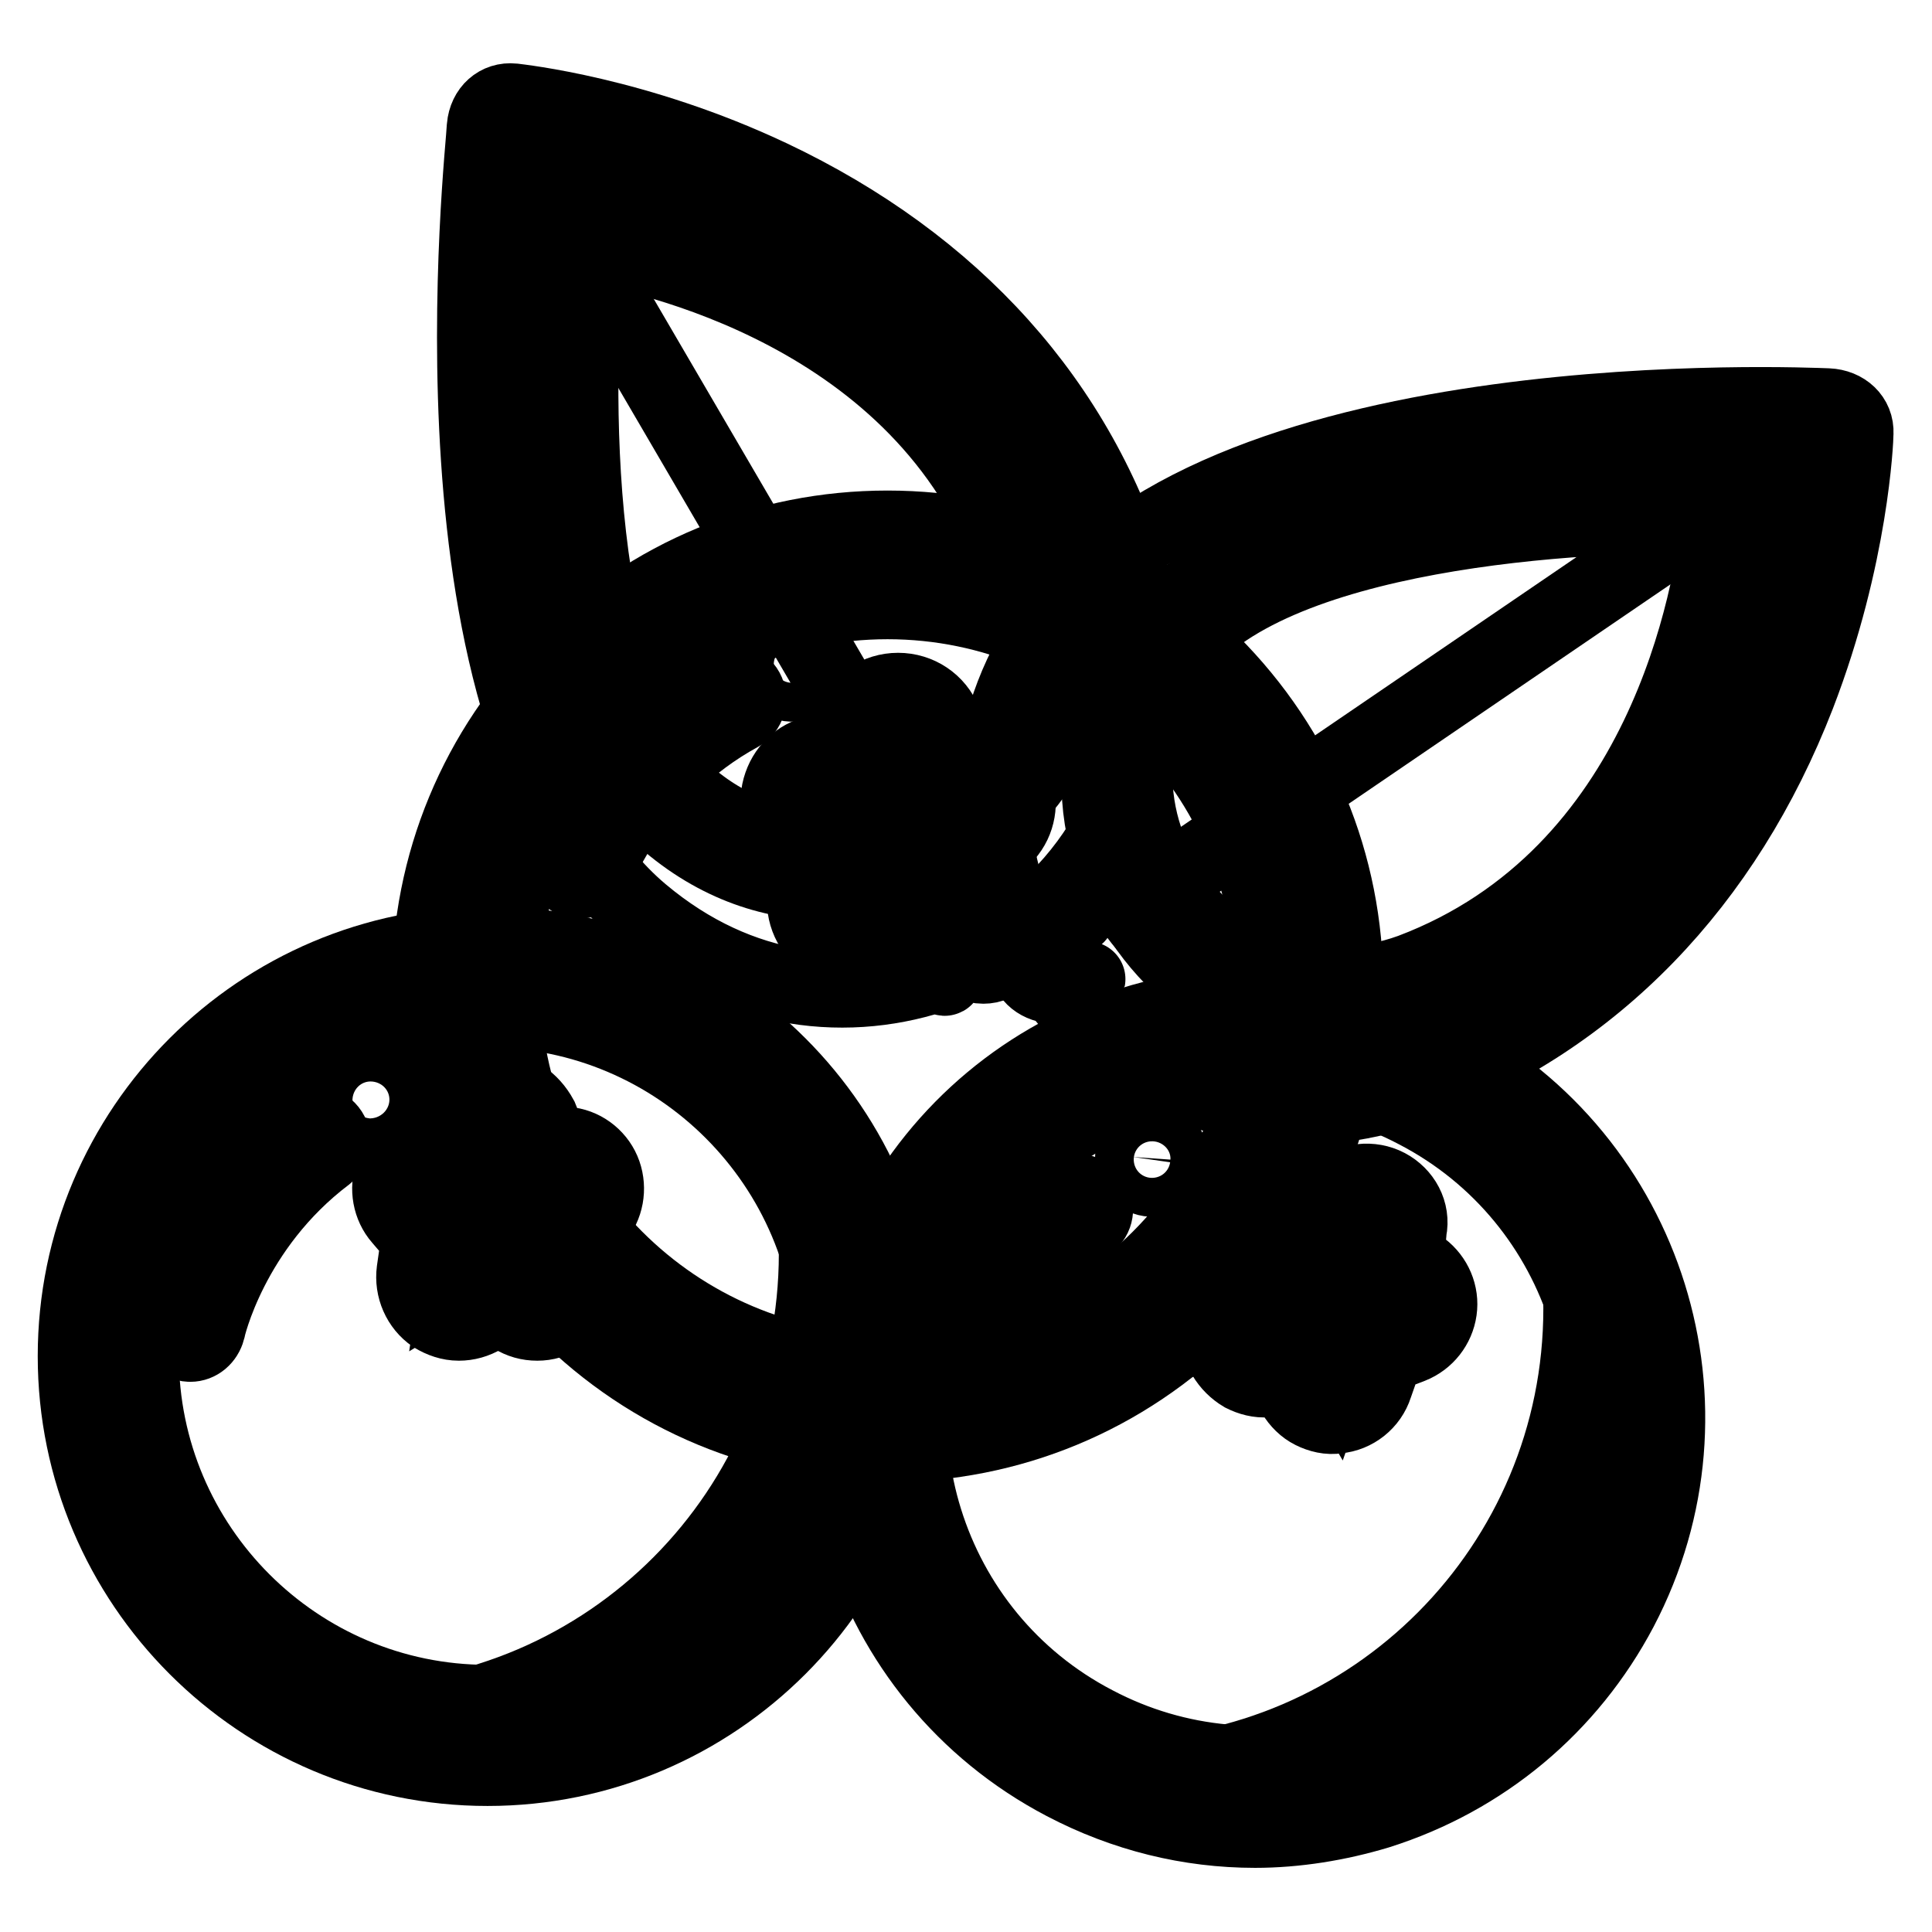
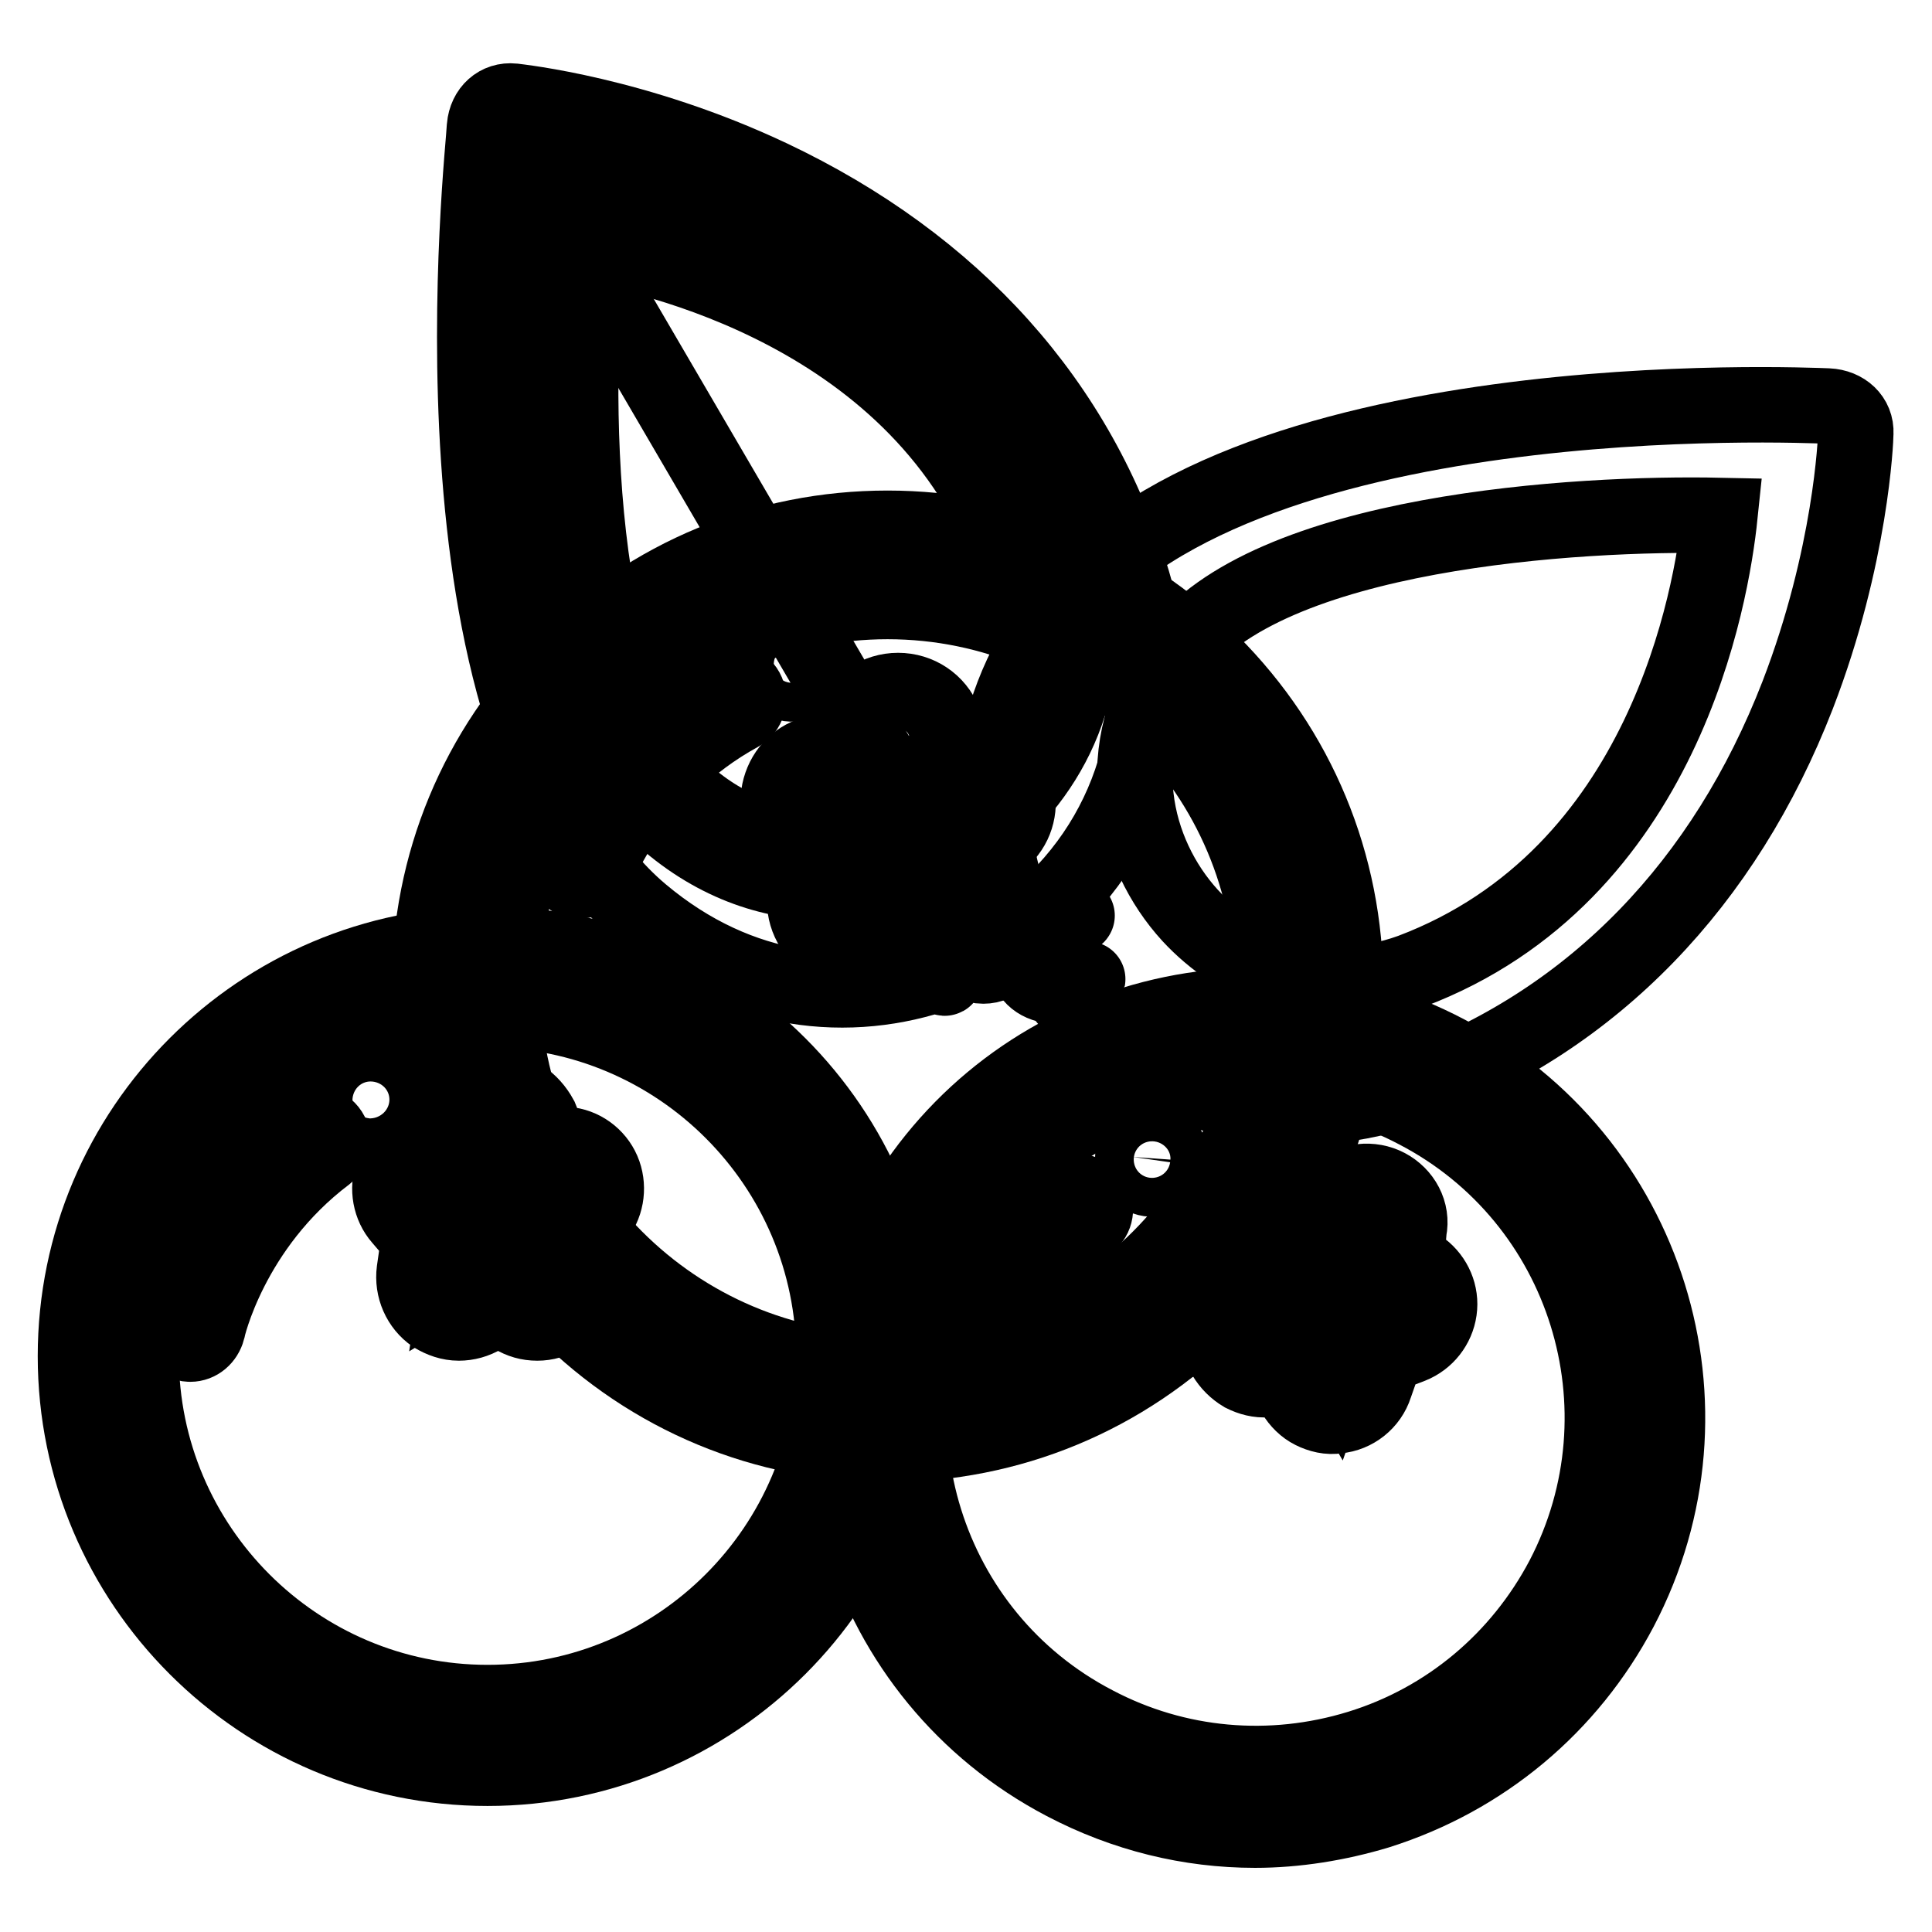
<svg xmlns="http://www.w3.org/2000/svg" version="1.1" x="0px" y="0px" viewBox="0 0 256 256" enable-background="new 0 0 256 256" xml:space="preserve">
  <g>
    <path stroke-width="10" fill-opacity="0" stroke="#000000" d="M130.3,109.6c-10.5,8.3-27.5,11.4-41.7-0.6C69.7,93.2,70.3,43.2,72.3,20.7C85,22.9,129.1,33.5,141.6,75 C146.2,90.3,138.8,102.9,130.3,109.6z" />
    <path stroke-width="10" fill-opacity="0" stroke="#000000" d="M124.1,113.7c1.2-0.8,2.4-1.6,3.5-2.4c8.5-6.7,15.9-19.3,11.3-34.6c-12.1-40.3-54-51.4-68-54.1L124.1,113.7 z" />
    <path stroke-width="10" fill-opacity="0" stroke="#000000" d="M85,121c13.1,11,27.8,12.1,39.7,7.9c1.9,4.4-0.8-13.6,0.4-6.1c0.5,2.9,2.8,5.2,5.2,5.2c0.5,0,1-0.1,1.4-0.3 c1.6-0.7,2.4-2.7,2-4.9c-1.6-9.1,0.7,7.6-1.6,2.5c1.5-0.9,3-1.9,4.3-2.9c13.6-10.8,18.9-28.1,13.7-45.3 c-7.1-23.7-23.7-42.1-48-53.6c-17.8-8.4-33.4-10-34.1-10.1c-2-0.2-3.6,1.2-3.8,3.4C64.1,20.2,55.3,96,85,121z M125.8,106.1 c-8.7,6.9-22.8,9.4-34.5-0.5C75.6,92.4,76,51.1,77.8,32.4c10.5,1.8,47.1,10.6,57.4,45C138.9,90,132.8,100.5,125.8,106.1z" />
-     <path stroke-width="10" fill-opacity="0" stroke="#000000" d="M154.5,126c-9-9.9-13.3-26.6-2.3-41.6c14.5-20,64.4-22.9,87-22.3c-1.3,12.8-8.8,57.5-49.4,72.8 C174.8,140.6,161.8,134,154.5,126L154.5,126z" />
-     <path stroke-width="10" fill-opacity="0" stroke="#000000" d="M149.9,120.1c0.8,1.2,1.7,2.3,2.6,3.3c7.3,8,20.4,14.5,35.3,8.9c39.4-14.9,47.6-57.4,49.2-71.6L149.9,120.1 L149.9,120.1z" />
    <path stroke-width="10" fill-opacity="0" stroke="#000000" d="M140,81.6c-10.1,13.8-10.2,28.6-5.2,40.2c-4.3,2.2,13.5-1.8,6.1,0c-2.9,0.7-5,3.2-4.9,5.6 c0,0.5,0.2,1,0.4,1.4c0.8,1.5,2.8,2.2,5,1.7c9-2.2-7.6,1.2-2.6-1.4c1,1.4,2.1,2.8,3.2,4.1c11.7,12.8,29.4,16.9,46.1,10.5 c23.1-8.7,40.4-26.6,50.1-51.6c7.1-18.4,7.7-34,7.7-34.7c0.1-2-1.5-3.5-3.7-3.6C239.1,53.7,162.9,50.2,140,81.6L140,81.6z  M157.7,121.3c-7.5-8.2-11-22.1-1.9-34.5c12-16.5,53.4-18.9,72.1-18.5c-1.1,10.6-7.3,47.7-40.9,60.4 C174.6,133.2,163.8,127.9,157.7,121.3z" />
    <path stroke-width="10" fill-opacity="0" stroke="#000000" d="M61.8,130.7c0,30.8,25,55.9,55.8,55.9c30.8,0,55.9-25,55.9-55.8c0,0,0,0,0,0c0-30.8-25-55.8-55.8-55.8 C86.8,74.8,61.8,99.8,61.8,130.7L61.8,130.7z" />
    <path stroke-width="10" fill-opacity="0" stroke="#000000" d="M117.6,191.4c-16.2,0-31.4-6.3-42.9-17.8c-11.5-11.5-17.8-26.7-17.8-42.9c0-16.2,6.3-31.4,17.8-42.9 C86.1,76.3,101.4,70,117.6,70c16.2,0,31.4,6.3,42.9,17.8c11.5,11.5,17.8,26.7,17.8,42.9c0,16.2-6.3,31.4-17.8,42.9 C149,185.1,133.8,191.4,117.6,191.4z M117.6,79.7c-28.1,0-51,22.9-51,51s22.9,51,51,51c28.1,0,51-22.9,51-51S145.7,79.7,117.6,79.7 z" />
-     <path stroke-width="10" fill-opacity="0" stroke="#000000" d="M124.7,122.5c-0.6,0-1.2-0.2-1.8-0.5l-4-2.5l-4,2.5c-0.6,0.3-1.1,0.5-1.8,0.5c-0.6,0-1.3-0.2-1.8-0.6 c-1.1-0.7-1.7-2-1.5-3.2l0.9-6.1l-3.7-4.3c-0.8-0.9-1-2.2-0.6-3.3c0.4-1.1,1.4-2,2.5-2.1l4.6-0.8l2.2-5.2c0.5-1.2,1.7-2,3.1-2 c1.3,0,2.5,0.8,3.1,2l2.2,5.2l4.6,0.8c1.1,0.2,2.1,1,2.5,2.1c0.4,1.1,0.2,2.4-0.6,3.3l-3.7,4.3l0.9,6.1c0.2,1.3-0.4,2.5-1.5,3.2 C126,122.3,125.4,122.5,124.7,122.5z" />
    <path stroke-width="10" fill-opacity="0" stroke="#000000" d="M119,98.1l2.9,6.9l6.4,1.1l-4.7,5.4l1.1,7.6l-5.8-3.6l-5.7,3.6l1.1-7.6l-4.7-5.4l6.4-1.1L119,98.1  M119,91.5c-2.7,0-5.1,1.6-6.1,4.1l-1.5,3.6l-2.8,0.5c-2.4,0.4-4.3,2-5.1,4.3c-0.8,2.3-0.3,4.7,1.2,6.6l2.7,3.1l-0.7,4.7 c-0.4,2.6,0.8,5.1,2.9,6.5c1.1,0.7,2.4,1.1,3.6,1.1c1.2,0,2.4-0.3,3.5-1l2.3-1.4l2.3,1.4c1.1,0.7,2.3,1,3.5,1 c1.3,0,2.5-0.4,3.6-1.1c2.2-1.4,3.3-3.9,2.9-6.5l-0.7-4.7l2.7-3.1c1.6-1.8,2-4.3,1.2-6.6c-0.8-2.3-2.7-3.9-5.1-4.3l-2.8-0.5 l-1.5-3.6C124.1,93.1,121.7,91.5,119,91.5z" />
    <path stroke-width="10" fill-opacity="0" stroke="#000000" d="M143,232.3c24.6,12.9,54.9,3.4,67.8-21.2c12.9-24.6,3.4-54.9-21.2-67.8l0,0c-24.6-12.9-54.9-3.4-67.8,21.2 S118.4,219.5,143,232.3z" />
-     <path stroke-width="10" fill-opacity="0" stroke="#000000" d="M208.7,163.5c0.5,3.2,0.8,6.5,0.8,9.9c0,34.1-27.5,61.8-61.6,62c5.3,1.9,11,3,17,3 c27.7,0,50.2-22.5,50.2-50.2C215.2,179.2,212.8,170.8,208.7,163.5z" />
    <path stroke-width="10" fill-opacity="0" stroke="#000000" d="M166.3,242.5c-8.7,0-17.3-2.1-25.3-6.3c-26.7-14-37-47-23-73.7c6.8-12.9,18.2-22.4,32.1-26.8 c13.9-4.3,28.7-3,41.6,3.8c26.7,14,37,47,23,73.7c-6.8,12.9-18.2,22.4-32.1,26.8C177.3,241.6,171.7,242.5,166.3,242.5z  M125.7,166.5c-11.7,22.4-3.1,50.2,19.4,61.9c10.8,5.7,23.3,6.8,35,3.2c11.7-3.6,21.3-11.7,27-22.5c11.7-22.4,3.1-50.2-19.4-61.9 c-10.8-5.7-23.3-6.8-35-3.2C141,147.7,131.4,155.7,125.7,166.5z" />
    <path stroke-width="10" fill-opacity="0" stroke="#000000" d="M175.4,184.3c-0.5-0.3-0.9-0.6-1.2-1.1l-2.1-3.7l-4.2,0.3c-0.6,0-1.1-0.1-1.6-0.3c-0.5-0.3-0.9-0.7-1.2-1.2 c-0.6-1-0.5-2.3,0.2-3.2l3.3-4.5l-1.1-4.9c-0.2-1,0.1-2.2,0.9-2.9c0.8-0.7,1.9-1,2.9-0.6l4,1.3l3.9-3.3c0.9-0.8,2.2-0.9,3.3-0.4 c1.1,0.6,1.7,1.7,1.6,2.9l-0.5,5.1l3.4,2.6c0.8,0.6,1.3,1.7,1.1,2.8c-0.2,1.1-0.8,2-1.8,2.4l-4.7,1.9l-1.8,5.3 c-0.4,1.1-1.4,1.8-2.5,2C176.5,184.7,175.9,184.6,175.4,184.3L175.4,184.3z" />
    <path stroke-width="10" fill-opacity="0" stroke="#000000" d="M181,162.5l-0.6,6.7l4.7,3.6l-6,2.4l-2.3,6.5l-3.1-5.3l-6.1,0.4l4.1-5.6l-1.5-6.2l5.6,1.8L181,162.5  M183.8,157.2c-2.1-1.1-4.7-0.8-6.6,0.7l-2.7,2.2l-2.5-0.8c-2-0.7-4.3-0.2-5.8,1.3c-1.6,1.5-2.2,3.6-1.8,5.7l0.8,3.6l-2.5,3.4 c-1.4,1.9-1.5,4.4-0.4,6.4c0.6,1,1.4,1.8,2.4,2.4c1,0.5,2.1,0.8,3.2,0.7l2.4-0.2l1.2,2.1c0.6,1,1.4,1.8,2.4,2.3 c1,0.5,2.2,0.8,3.3,0.6c2.3-0.2,4.3-1.8,5-4l1.4-4l3.4-1.3c2-0.8,3.4-2.6,3.7-4.7c0.3-2.1-0.6-4.2-2.3-5.5l-2-1.6l0.3-3.5 C187.2,160.6,185.9,158.3,183.8,157.2L183.8,157.2z" />
    <path stroke-width="10" fill-opacity="0" stroke="#000000" d="M14.4,179.7c0,27.7,22.5,50.2,50.2,50.3c27.7,0,50.2-22.5,50.3-50.2c0,0,0,0,0,0 c0-27.7-22.5-50.2-50.2-50.2C36.9,129.4,14.4,151.9,14.4,179.7z" />
-     <path stroke-width="10" fill-opacity="0" stroke="#000000" d="M107.4,156.2c0.5,3.2,0.8,6.5,0.8,9.9c0,34.1-27.5,61.8-61.6,62c5.3,1.9,11,3,17,3 c27.7,0,50.2-22.5,50.2-50.2C113.8,171.9,111.5,163.5,107.4,156.2z" />
    <path stroke-width="10" fill-opacity="0" stroke="#000000" d="M64.6,234.3c-30.1,0-54.6-24.5-54.6-54.6c0-30.1,24.5-54.6,54.6-54.6c30.1,0,54.6,24.5,54.6,54.6 C119.2,209.8,94.7,234.3,64.6,234.3z M64.6,133.8c-25.3,0-45.9,20.6-45.9,45.9c0,25.3,20.6,45.9,45.9,45.9 c25.3,0,45.9-20.6,45.9-45.9C110.5,154.4,89.9,133.8,64.6,133.8z" />
    <path stroke-width="10" fill-opacity="0" stroke="#000000" d="M71,172.3c-0.6,0-1.1-0.2-1.6-0.5l-3.6-2.2l-3.6,2.2c-0.5,0.3-1,0.5-1.6,0.5c-0.6,0-1.1-0.2-1.6-0.5 c-1-0.6-1.5-1.8-1.3-2.9l0.8-5.5l-3.3-3.8c-0.7-0.8-0.9-2-0.6-2.9c0.4-1,1.2-1.8,2.3-1.9l4.2-0.7l2-4.7c0.5-1.1,1.5-1.8,2.7-1.8 c1.2,0,2.3,0.7,2.7,1.8l2,4.7l4.2,0.7c1,0.2,1.9,0.9,2.3,1.9c0.4,1,0.2,2.1-0.6,2.9l-3.3,3.8l0.8,5.5c0.2,1.1-0.4,2.3-1.3,2.9 C72.2,172.2,71.6,172.3,71,172.3z" />
    <path stroke-width="10" fill-opacity="0" stroke="#000000" d="M65.9,150.4l2.6,6.2l5.8,1l-4.2,4.8l1,6.9l-5.2-3.3l-5.2,3.2l1-6.9l-4.2-4.8l5.8-1L65.9,150.4 M65.9,144.4 c-2.4,0-4.6,1.5-5.5,3.7l-1.3,3.2l-2.5,0.4c-2.1,0.4-3.9,1.8-4.6,3.8c-0.7,2-0.3,4.3,1.1,5.9l2.4,2.8l-0.6,4.2 c-0.3,2.3,0.7,4.6,2.6,5.9c1,0.6,2.1,1,3.3,1c1.1,0,2.2-0.3,3.2-0.9l2-1.3l2,1.3c1,0.6,2,0.9,3.2,0.9c1.1,0,2.2-0.3,3.3-1 c2-1.3,3-3.5,2.6-5.9l-0.6-4.2l2.4-2.8c1.4-1.6,1.8-3.9,1.1-5.9c-0.7-2-2.5-3.5-4.6-3.8l-2.5-0.4l-1.3-3.2 C70.4,145.9,68.3,144.4,65.9,144.4z" />
    <path stroke-width="10" fill-opacity="0" stroke="#000000" d="M25.2,178.1c-0.2,0-0.3,0-0.5-0.1c-1.2-0.3-2-1.5-1.7-2.7c0.1-0.6,3.4-15.3,17.4-25.9 c1-0.8,2.4-0.6,3.2,0.4c0.8,1,0.6,2.4-0.4,3.2c-12.7,9.6-15.7,23.1-15.7,23.2C27.2,177.3,26.3,178.1,25.2,178.1L25.2,178.1z" />
    <path stroke-width="10" fill-opacity="0" stroke="#000000" d="M46.6,145.7c0,1.4,1.1,2.6,2.5,2.6s2.6-1.1,2.6-2.5c0,0,0,0,0,0c0-1.4-1.1-2.6-2.5-2.6 C47.7,143.1,46.6,144.3,46.6,145.7C46.6,145.7,46.6,145.7,46.6,145.7z" />
    <path stroke-width="10" fill-opacity="0" stroke="#000000" d="M76.9,116.7c-0.3,0-0.5-0.1-0.8-0.1c-1.2-0.4-1.8-1.7-1.3-2.9c0.2-0.6,5.6-14.7,21-23.1 c1.1-0.6,2.5-0.2,3.1,0.9c0.6,1.1,0.2,2.5-0.9,3.1c-13.9,7.6-18.9,20.6-18.9,20.7C78.7,116.2,77.8,116.7,76.9,116.7z" />
    <path stroke-width="10" fill-opacity="0" stroke="#000000" d="M104.6,90.6c1.4,0.2,2.7-0.8,2.9-2.2c0.2-1.4-0.8-2.7-2.2-2.9c-1.4-0.2-2.7,0.8-2.9,2.2 C102.2,89.1,103.2,90.4,104.6,90.6C104.6,90.6,104.6,90.6,104.6,90.6z" />
    <path stroke-width="10" fill-opacity="0" stroke="#000000" d="M128.2,188.2c-0.1,0-0.2,0-0.3,0c-1.2-0.2-2.1-1.3-1.9-2.5c0.1-0.6,2.2-15.5,15.4-27.2 c1-0.8,2.4-0.7,3.2,0.2c0.8,1,0.7,2.4-0.2,3.2c-11.9,10.5-13.9,24.2-13.9,24.4C130.3,187.4,129.3,188.2,128.2,188.2L128.2,188.2z" />
    <path stroke-width="10" fill-opacity="0" stroke="#000000" d="M152.3,156.2c1.4,0.2,2.7-0.8,2.9-2.2c0.2-1.4-0.8-2.7-2.2-2.9c0,0,0,0,0,0c-1.4-0.2-2.7,0.8-2.9,2.2 C150,154.7,150.9,156,152.3,156.2C152.3,156.2,152.3,156.2,152.3,156.2z" />
  </g>
</svg>